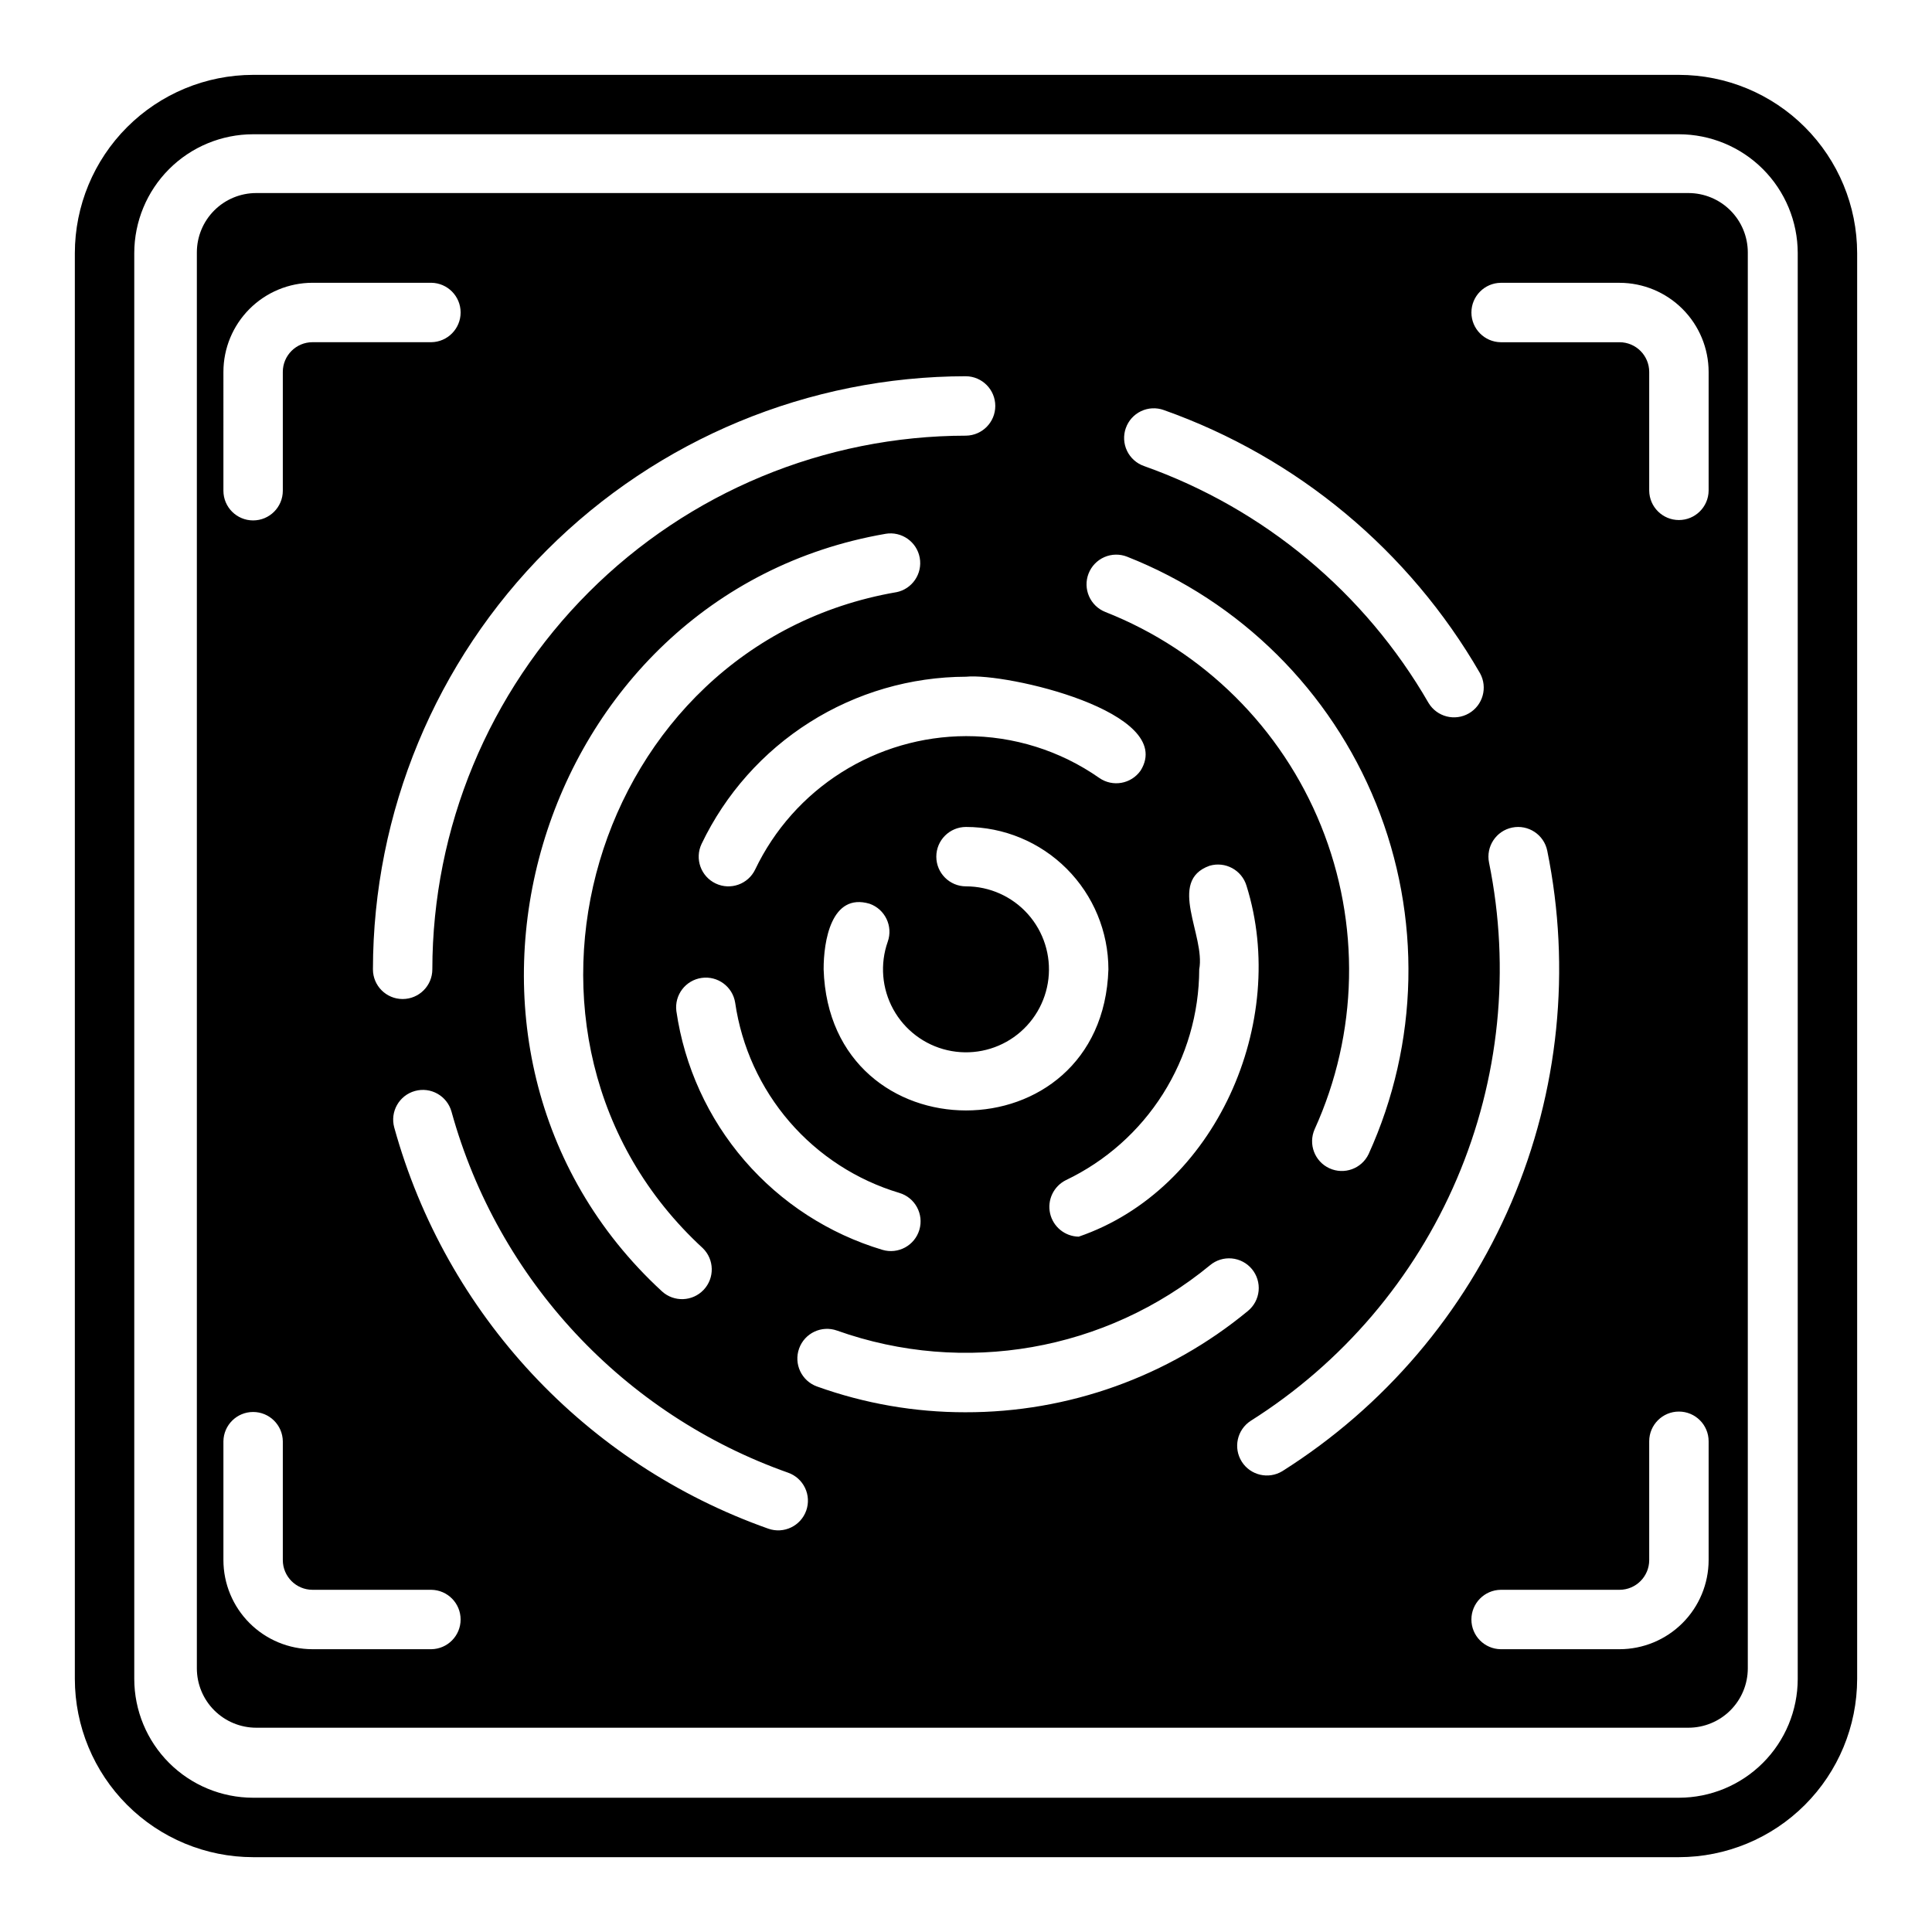
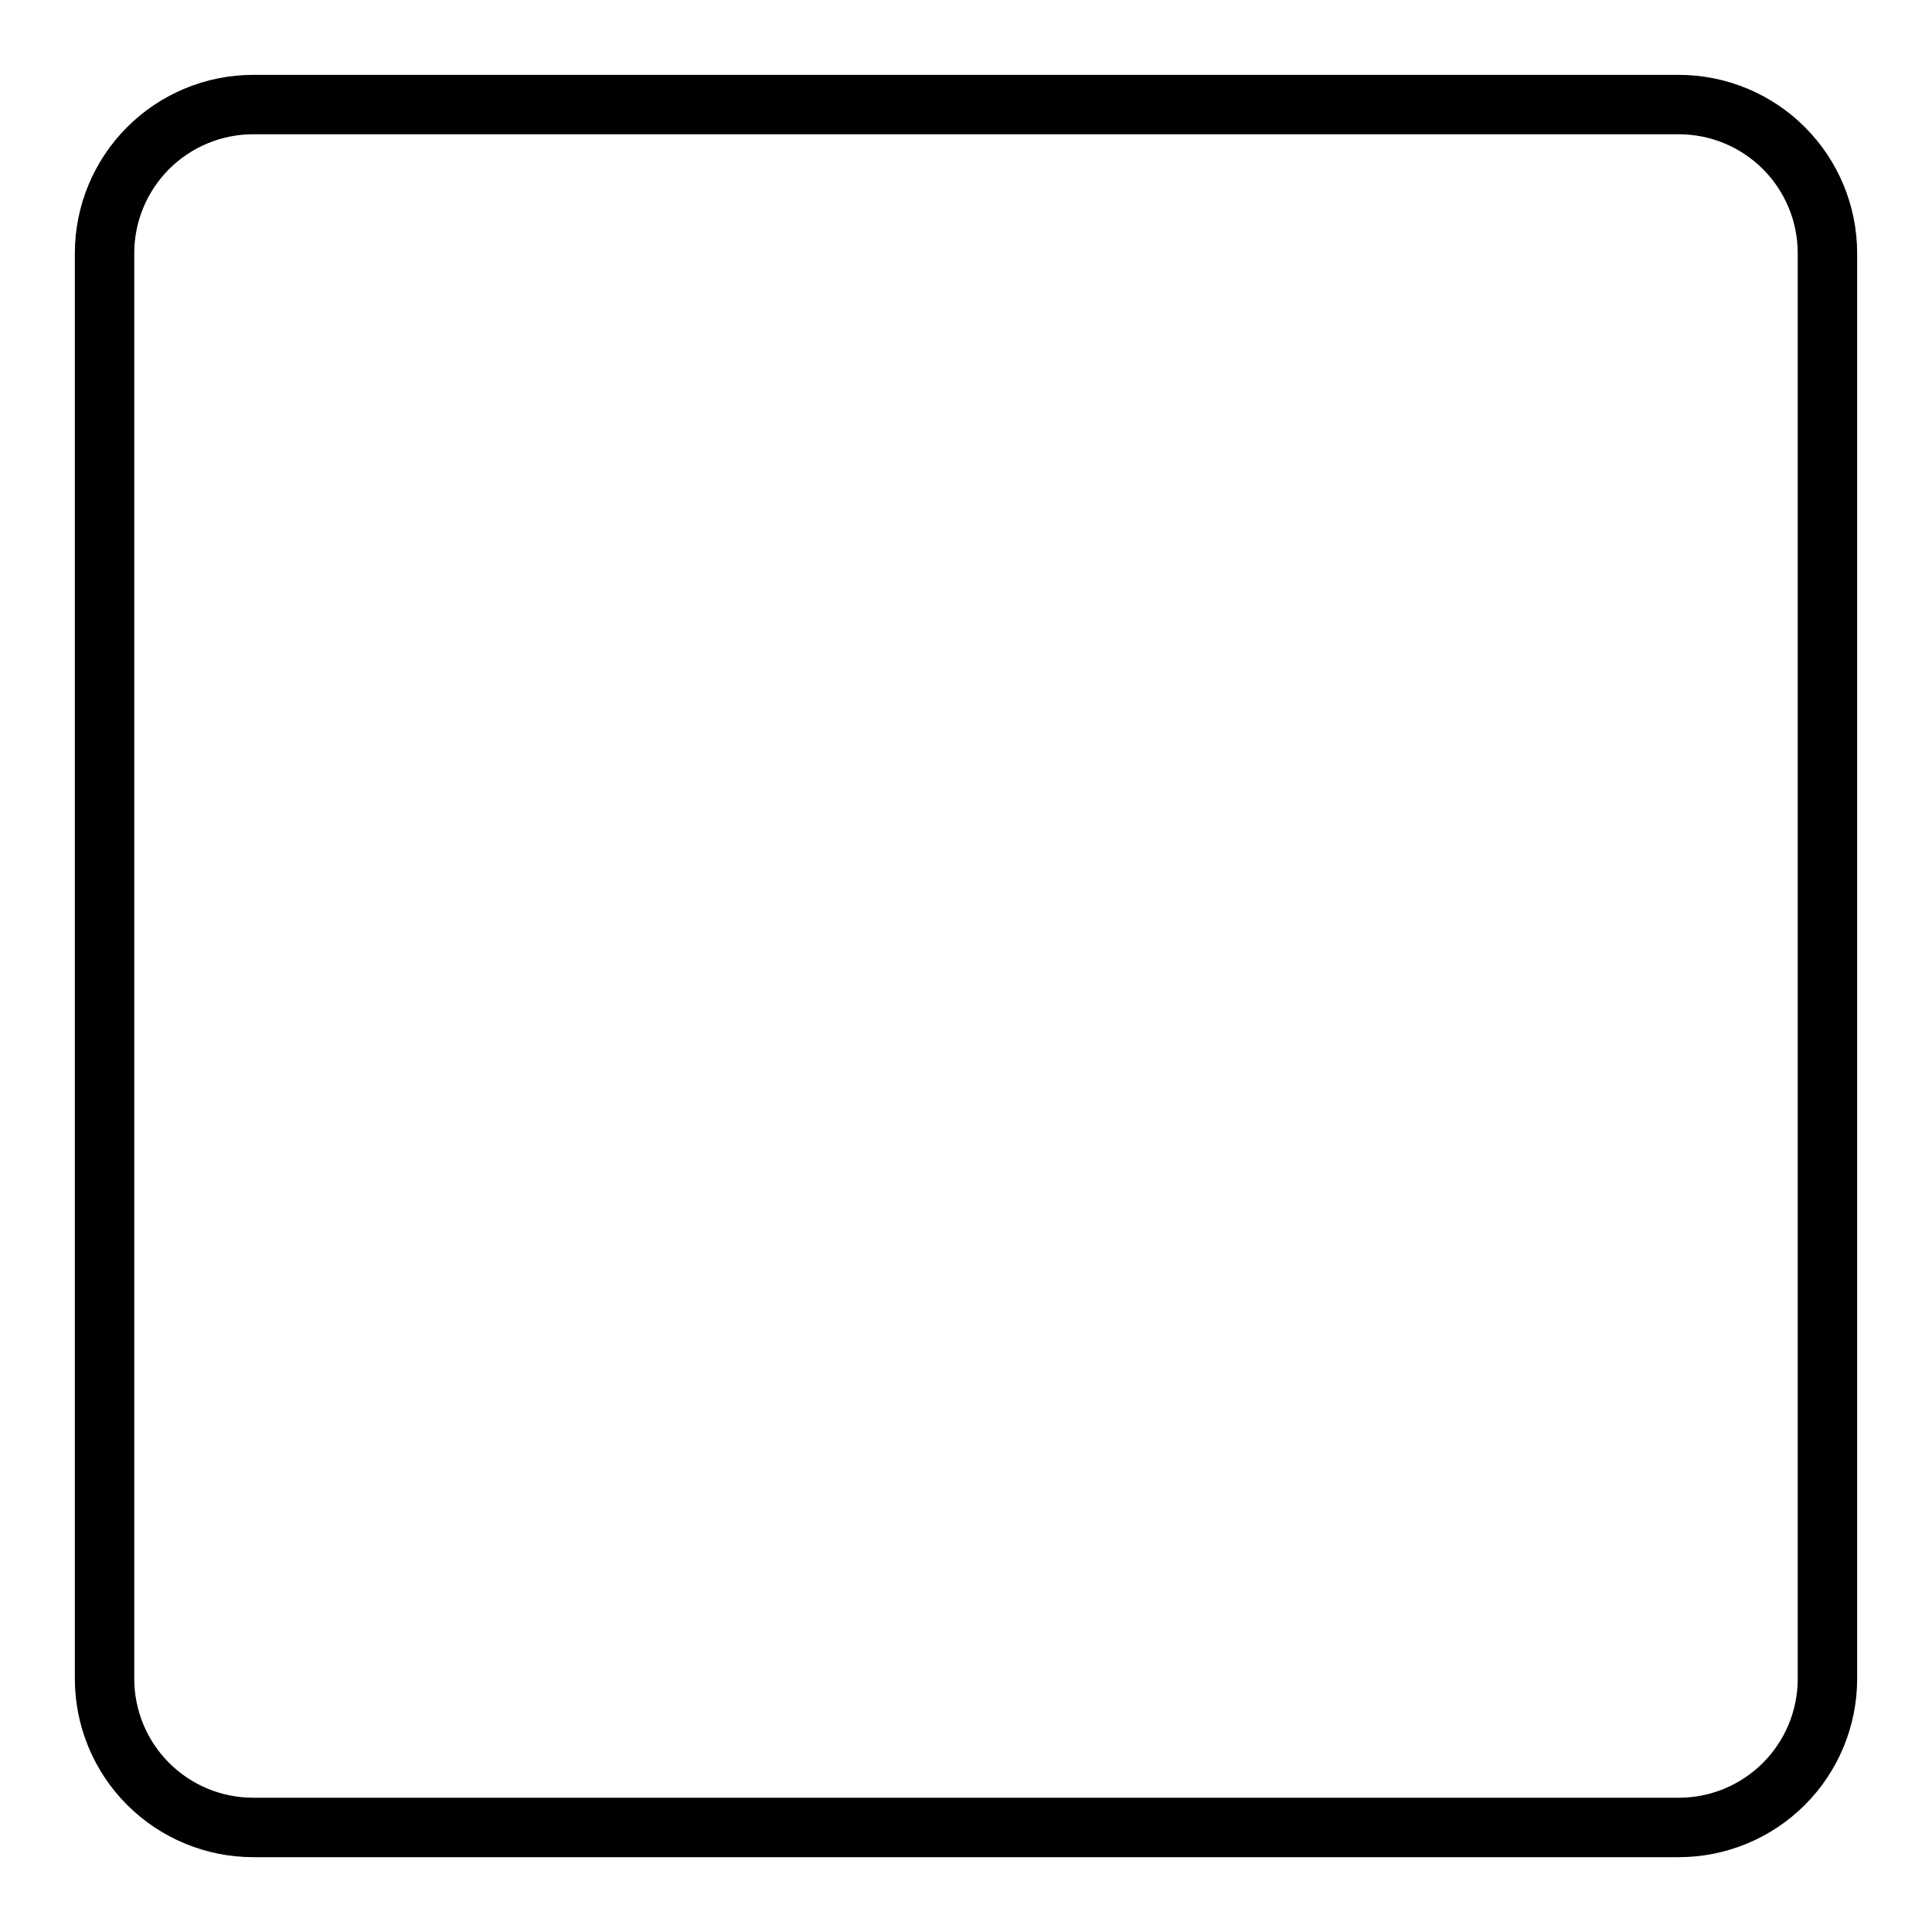
<svg xmlns="http://www.w3.org/2000/svg" fill="#000000" width="800px" height="800px" version="1.1" viewBox="144 144 512 512">
  <g>
-     <path d="m591.44 195.16h-379.53c-4.176 0-8.18 1.656-11.133 4.609-2.953 2.953-4.609 6.957-4.609 11.133v375.22c0 4.176 1.656 8.18 4.609 11.133 2.953 2.949 6.957 4.609 11.133 4.609h379.53c4.176 0 8.184-1.66 11.133-4.609 2.953-2.953 4.613-6.957 4.613-11.133v-375.22c0-4.176-1.66-8.18-4.613-11.133-2.949-2.953-6.957-4.609-11.133-4.609zm-149.09 62.297c0.691-1.973 2.141-3.59 4.027-4.488 1.887-0.902 4.055-1.012 6.023-0.309 35.355 12.527 65.082 37.27 83.824 69.762 2.074 3.758 0.758 8.484-2.957 10.629-3.719 2.144-8.465 0.918-10.684-2.754-16.863-29.25-43.613-51.52-75.438-62.801-1.965-0.695-3.578-2.144-4.477-4.027-0.898-1.883-1.016-4.043-0.32-6.012zm-9.867 38.535c0.762-1.945 2.262-3.508 4.176-4.348 1.91-0.836 4.078-0.879 6.023-0.117 30.031 11.848 53.883 35.496 65.984 65.426 12.102 29.93 11.387 63.512-1.973 92.898-1.855 3.879-6.484 5.551-10.391 3.754-3.91-1.797-5.648-6.398-3.914-10.336 11.562-25.445 12.176-54.52 1.695-80.43-10.477-25.914-31.129-46.387-57.129-56.645-4.051-1.586-6.051-6.148-4.473-10.203zm-50.965 4.949c-80.883 13.965-111.68 118.25-51.254 173.85 3.062 3.008 3.152 7.906 0.211 11.027-2.945 3.117-7.844 3.309-11.02 0.43-69.789-64.23-34.191-184.66 59.223-200.78v-0.004c4.246-0.719 8.281 2.106 9.059 6.34 0.777 4.234-1.992 8.309-6.215 9.145zm18.488 22.398c10.566-1.098 55.887 9.332 46.273 24.867h-0.004c-2.492 3.562-7.394 4.438-10.961 1.953-10.352-7.238-22.68-11.105-35.309-11.078-11.691 0.035-23.133 3.367-33.016 9.617-9.883 6.246-17.797 15.152-22.844 25.699-1.863 3.93-6.559 5.602-10.484 3.738-3.93-1.867-5.602-6.559-3.738-10.488 6.328-13.23 16.262-24.406 28.66-32.246 12.395-7.84 26.754-12.02 41.422-12.062zm-76.762 88.613c-0.547-4.269 2.434-8.184 6.691-8.793 4.262-0.609 8.219 2.312 8.891 6.562 1.695 11.676 6.695 22.625 14.402 31.559 7.711 8.93 17.812 15.473 29.113 18.855 4.164 1.242 6.535 5.621 5.297 9.789-1.238 4.164-5.621 6.535-9.785 5.297-14.188-4.246-26.863-12.457-36.539-23.664-9.676-11.211-15.945-24.953-18.07-39.605zm39.027-11.062c-0.023-7.371 1.988-20.426 12.191-17.383 4.098 1.453 6.246 5.949 4.801 10.047-2.09 5.906-1.559 12.426 1.457 17.914 3.016 5.492 8.23 9.438 14.332 10.844 6.106 1.41 12.52 0.148 17.637-3.469 5.113-3.617 8.445-9.242 9.156-15.465 0.707-6.227-1.27-12.457-5.441-17.133-4.172-4.672-10.137-7.348-16.402-7.352-4.348 0-7.871-3.523-7.871-7.871 0-4.348 3.527-7.871 7.875-7.871 10.004 0.012 19.594 3.992 26.668 11.066s11.055 16.668 11.066 26.672c-1.59 49.859-73.891 49.852-75.469 0zm64.219 55.859-0.004-0.004c10.547-5.043 19.457-12.961 25.703-22.84 6.25-9.883 9.582-21.324 9.617-33.016 1.688-8.938-8.605-23.41 2.738-27.453h0.004c4.164-1.23 8.539 1.137 9.789 5.297 11.309 36.094-8.098 80.527-44.469 92.996-3.644-0.059-6.777-2.602-7.582-6.16-0.805-3.559 0.934-7.203 4.199-8.824zm-26.484-213.04c4.301 0.062 7.754 3.57 7.754 7.871 0 4.305-3.453 7.809-7.754 7.875-37.5 0.039-73.445 14.953-99.961 41.469-26.516 26.512-41.43 62.461-41.473 99.957 0 4.348-3.523 7.871-7.871 7.871-4.348 0-7.871-3.523-7.871-7.871 0.047-41.672 16.621-81.621 46.09-111.09 29.465-29.465 69.414-46.039 111.09-46.086zm-196.8-1.152c0.004-6.262 2.496-12.266 6.922-16.691 4.43-4.43 10.43-6.918 16.691-6.926h31.488c4.305 0.062 7.762 3.566 7.762 7.871s-3.457 7.812-7.762 7.875h-31.488c-4.344 0.004-7.867 3.523-7.871 7.871v31.488c0 4.348-3.523 7.871-7.871 7.871-4.348 0-7.871-3.523-7.871-7.871zm55.105 338.5h-31.492c-6.262-0.008-12.262-2.496-16.691-6.926-4.426-4.426-6.918-10.43-6.922-16.691v-31.488c0.059-4.301 3.566-7.762 7.871-7.762 4.305 0 7.812 3.461 7.871 7.762v31.488c0.004 4.348 3.527 7.871 7.871 7.875h31.488c4.305 0.062 7.758 3.566 7.758 7.871 0 4.301-3.453 7.809-7.758 7.871zm99.352-36.738h-0.004c-1.453 4.098-5.949 6.242-10.047 4.797-48.426-17.117-85.438-56.809-99.133-106.31-1.156-4.188 1.301-8.523 5.488-9.684 4.191-1.16 8.527 1.297 9.688 5.488 12.324 44.547 45.629 80.262 89.207 95.672 1.969 0.695 3.578 2.141 4.477 4.023 0.902 1.883 1.016 4.047 0.32 6.016zm42.137-26.055h-0.008c-13.383 0.008-26.664-2.301-39.262-6.824-4.094-1.465-6.227-5.969-4.762-10.059 1.461-4.094 5.965-6.227 10.059-4.762 33.703 11.996 71.227 5.418 98.844-17.32 1.605-1.344 3.68-1.988 5.766-1.797 2.086 0.195 4.008 1.211 5.34 2.824s1.969 3.691 1.766 5.777c-0.203 2.082-1.227 4-2.848 5.324-21.074 17.402-47.57 26.898-74.902 26.836zm84.043 15.602c-3.672 2.242-8.469 1.121-10.766-2.516-2.297-3.641-1.25-8.449 2.356-10.801 24.301-15.336 43.359-37.703 54.645-64.133 11.285-26.426 14.262-55.664 8.531-83.82-0.867-4.262 1.883-8.418 6.144-9.285 4.262-0.863 8.418 1.887 9.285 6.148 6.363 31.289 3.059 63.773-9.48 93.141-12.539 29.363-33.715 54.219-60.715 71.266zm112.96 23.574c-0.008 6.262-2.5 12.266-6.926 16.691-4.43 4.43-10.43 6.918-16.691 6.926h-31.488c-4.305-0.059-7.762-3.566-7.762-7.871 0-4.305 3.457-7.812 7.762-7.871h31.488c4.344-0.004 7.867-3.527 7.871-7.875v-31.488c0-4.348 3.523-7.871 7.871-7.871 4.348 0 7.875 3.523 7.875 7.871zm0-283.39v0.004c-0.062 4.305-3.57 7.762-7.875 7.762-4.305 0-7.809-3.457-7.871-7.762v-31.488c-0.004-4.348-3.527-7.867-7.871-7.871h-31.488c-4.301-0.066-7.758-3.57-7.758-7.875 0-4.301 3.457-7.809 7.758-7.871h31.488c6.262 0.008 12.262 2.496 16.691 6.926 4.426 4.426 6.918 10.43 6.926 16.691z" />
    <path d="m588.93 163.84h-377.86c-12.523 0.016-24.527 4.996-33.383 13.852s-13.836 20.859-13.852 33.383v377.86c0.016 12.523 4.996 24.531 13.852 33.383 8.855 8.855 20.859 13.836 33.383 13.852h377.86c12.523-0.016 24.531-4.996 33.383-13.852 8.855-8.852 13.836-20.859 13.852-33.383v-377.86c-0.016-12.523-4.996-24.527-13.852-33.383-8.852-8.855-20.859-13.836-33.383-13.852zm31.488 425.09c-0.008 8.352-3.328 16.355-9.23 22.258s-13.906 9.223-22.258 9.23h-377.86c-8.348-0.008-16.352-3.328-22.258-9.23-5.902-5.902-9.223-13.906-9.23-22.258v-377.86c0.008-8.348 3.328-16.352 9.23-22.258 5.906-5.902 13.91-9.223 22.258-9.23h377.86c8.352 0.008 16.355 3.328 22.258 9.23 5.902 5.906 9.223 13.91 9.23 22.258z" />
  </g>
</svg>